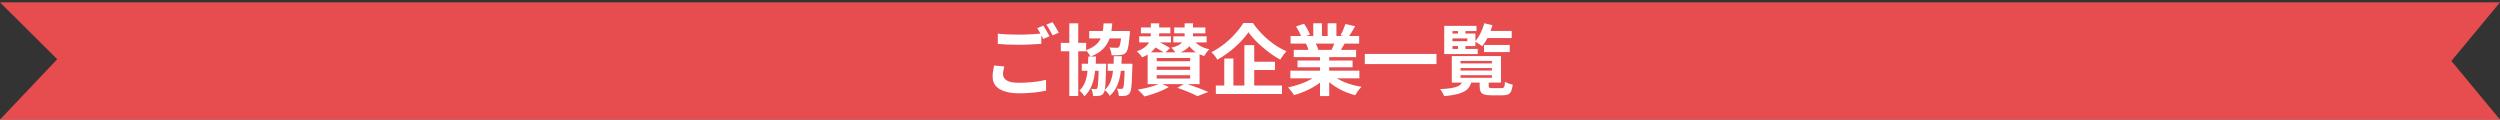
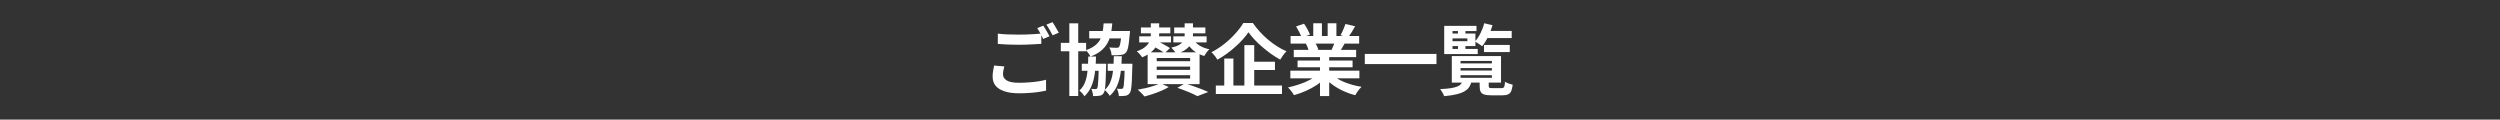
<svg xmlns="http://www.w3.org/2000/svg" width="1066" height="51" viewBox="0 0 1066 51" fill="none">
  <rect x="0" y="0" width="1066" height="51" fill="#333333" stroke="none" />
-   <path d="M0 1H1066L1045.27 26L1066 51H0L24.394 25.242L0 1Z" fill="#E74C4F" />
  <path d="M425.468 14.339C426.678 14.493 428.042 14.603 429.56 14.669C431.078 14.735 432.706 14.768 434.444 14.768C435.544 14.768 436.666 14.746 437.81 14.702C438.954 14.658 440.065 14.603 441.143 14.537C442.221 14.449 443.178 14.372 444.014 14.306V18.695C443.244 18.739 442.309 18.794 441.209 18.86C440.131 18.926 438.998 18.981 437.81 19.025C436.644 19.069 435.533 19.091 434.477 19.091C432.761 19.091 431.166 19.058 429.692 18.992C428.218 18.904 426.81 18.816 425.468 18.728V14.339ZM428.24 28.331C428.086 28.903 427.954 29.464 427.844 30.014C427.734 30.564 427.679 31.114 427.679 31.664C427.679 32.742 428.207 33.622 429.263 34.304C430.341 34.964 432.068 35.294 434.444 35.294C435.94 35.294 437.381 35.239 438.767 35.129C440.175 35.019 441.495 34.876 442.727 34.7C443.959 34.502 445.059 34.271 446.027 34.007L446.06 38.627C445.114 38.847 444.036 39.045 442.826 39.221C441.638 39.397 440.351 39.529 438.965 39.617C437.601 39.727 436.149 39.782 434.609 39.782C432.079 39.782 429.978 39.496 428.306 38.924C426.634 38.374 425.369 37.582 424.511 36.548C423.675 35.492 423.257 34.205 423.257 32.687C423.257 31.741 423.334 30.872 423.488 30.08C423.642 29.266 423.774 28.551 423.884 27.935L428.24 28.331ZM444.872 10.94C445.158 11.336 445.455 11.809 445.763 12.359C446.093 12.909 446.412 13.459 446.72 14.009C447.028 14.559 447.292 15.043 447.512 15.461L444.839 16.616C444.509 15.934 444.102 15.153 443.618 14.273C443.156 13.393 442.705 12.634 442.265 11.996L444.872 10.94ZM448.799 9.455C449.085 9.873 449.393 10.357 449.723 10.907C450.053 11.457 450.372 12.007 450.68 12.557C451.01 13.085 451.274 13.547 451.472 13.943L448.832 15.065C448.48 14.383 448.062 13.613 447.578 12.755C447.094 11.875 446.621 11.127 446.159 10.511L448.799 9.455ZM472.328 27.176H480.776V30.179H472.328V27.176ZM464.441 13.217H478.928V16.385H464.441V13.217ZM461.273 27.176H469.556V30.179H461.273V27.176ZM452.33 18.266H463.121V21.863H452.33V18.266ZM455.96 9.95H459.755V40.937H455.96V9.95ZM468.533 27.176H471.668C471.668 27.176 471.668 27.341 471.668 27.671C471.668 27.979 471.657 28.243 471.635 28.463C471.591 30.927 471.525 32.94 471.437 34.502C471.371 36.042 471.272 37.219 471.14 38.033C471.008 38.847 470.821 39.408 470.579 39.716C470.337 40.09 470.073 40.354 469.787 40.508C469.501 40.662 469.16 40.772 468.764 40.838C468.456 40.904 468.071 40.937 467.609 40.937C467.147 40.959 466.641 40.97 466.091 40.97C466.069 40.486 465.992 39.958 465.86 39.386C465.728 38.814 465.552 38.319 465.332 37.901C465.706 37.923 466.036 37.945 466.322 37.967C466.63 37.989 466.883 38 467.081 38C467.257 38 467.4 37.978 467.51 37.934C467.642 37.868 467.752 37.758 467.84 37.604C467.972 37.428 468.071 37.01 468.137 36.35C468.225 35.668 468.302 34.634 468.368 33.248C468.434 31.862 468.489 30.014 468.533 27.704V27.176ZM479.621 27.176H482.855C482.855 27.176 482.855 27.341 482.855 27.671C482.855 28.001 482.844 28.265 482.822 28.463C482.778 30.927 482.712 32.929 482.624 34.469C482.536 35.987 482.426 37.164 482.294 38C482.162 38.814 481.975 39.375 481.733 39.683C481.469 40.057 481.183 40.321 480.875 40.475C480.589 40.629 480.259 40.75 479.885 40.838C479.533 40.904 479.115 40.937 478.631 40.937C478.147 40.959 477.63 40.97 477.08 40.97C477.058 40.464 476.97 39.914 476.816 39.32C476.662 38.726 476.475 38.22 476.255 37.802C476.651 37.846 477.003 37.879 477.311 37.901C477.641 37.901 477.905 37.901 478.103 37.901C478.301 37.901 478.455 37.879 478.565 37.835C478.697 37.769 478.807 37.659 478.895 37.505C479.027 37.329 479.126 36.911 479.192 36.251C479.28 35.591 479.357 34.579 479.423 33.215C479.489 31.829 479.555 29.992 479.621 27.704V27.176ZM478.235 13.217H481.832C481.832 13.217 481.821 13.393 481.799 13.745C481.799 14.075 481.777 14.35 481.733 14.57C481.601 16.154 481.458 17.474 481.304 18.53C481.172 19.564 481.007 20.389 480.809 21.005C480.611 21.621 480.38 22.083 480.116 22.391C479.786 22.765 479.423 23.029 479.027 23.183C478.653 23.315 478.224 23.403 477.74 23.447C477.344 23.513 476.805 23.557 476.123 23.579C475.463 23.579 474.748 23.568 473.978 23.546C473.956 23.018 473.857 22.446 473.681 21.83C473.505 21.214 473.274 20.686 472.988 20.246C473.626 20.29 474.231 20.323 474.803 20.345C475.375 20.367 475.793 20.378 476.057 20.378C476.299 20.378 476.497 20.367 476.651 20.345C476.805 20.301 476.959 20.202 477.113 20.048C477.355 19.806 477.564 19.212 477.74 18.266C477.938 17.298 478.103 15.769 478.235 13.679V13.217ZM470.579 9.983H474.275C474.143 11.721 473.912 13.316 473.582 14.768C473.252 16.198 472.746 17.496 472.064 18.662C471.382 19.806 470.469 20.84 469.325 21.764C468.181 22.666 466.729 23.458 464.969 24.14C464.793 23.722 464.507 23.249 464.111 22.721C463.715 22.171 463.341 21.731 462.989 21.401C464.551 20.873 465.805 20.246 466.751 19.52C467.719 18.794 468.467 17.969 468.995 17.045C469.523 16.099 469.897 15.043 470.117 13.877C470.337 12.711 470.491 11.413 470.579 9.983ZM464.045 24.107H467.345C467.301 26.637 467.136 28.958 466.85 31.07C466.586 33.16 466.102 35.041 465.398 36.713C464.716 38.363 463.715 39.815 462.395 41.069C462.175 40.673 461.856 40.233 461.438 39.749C461.02 39.287 460.635 38.902 460.283 38.594C461.361 37.582 462.164 36.383 462.692 34.997C463.22 33.589 463.561 31.983 463.715 30.179C463.891 28.353 464.001 26.329 464.045 24.107ZM474.935 23.975H478.334C478.29 26.549 478.125 28.881 477.839 30.971C477.553 33.061 477.047 34.931 476.321 36.581C475.617 38.209 474.572 39.639 473.186 40.871C472.988 40.475 472.669 40.035 472.229 39.551C471.811 39.067 471.404 38.671 471.008 38.363C472.152 37.373 472.988 36.185 473.516 34.799C474.066 33.413 474.429 31.818 474.605 30.014C474.803 28.21 474.913 26.197 474.935 23.975ZM486.485 11.699H499.025V14.207H486.485V11.699ZM500.675 11.699H513.974V14.207H500.675V11.699ZM485.759 15.494H499.322V18.068H485.759V15.494ZM500.312 15.494H514.502V18.068H500.312V15.494ZM490.709 9.95H494.273V14.669C494.273 15.505 494.174 16.374 493.976 17.276C493.778 18.156 493.415 19.036 492.887 19.916C492.359 20.774 491.622 21.588 490.676 22.358C489.73 23.128 488.509 23.821 487.013 24.437C486.771 24.041 486.419 23.59 485.957 23.084C485.517 22.578 485.11 22.171 484.736 21.863C486.056 21.423 487.112 20.906 487.904 20.312C488.718 19.718 489.323 19.102 489.719 18.464C490.115 17.804 490.379 17.155 490.511 16.517C490.643 15.857 490.709 15.23 490.709 14.636V9.95ZM505.13 9.95H508.694V15.098C508.694 15.912 508.584 16.704 508.364 17.474C508.144 18.222 507.759 18.937 507.209 19.619C506.681 20.301 505.955 20.928 505.031 21.5C504.129 22.05 502.985 22.523 501.599 22.919C501.379 22.545 501.049 22.105 500.609 21.599C500.191 21.071 499.795 20.642 499.421 20.312C500.653 20.048 501.643 19.729 502.391 19.355C503.139 18.959 503.711 18.53 504.107 18.068C504.525 17.606 504.8 17.122 504.932 16.616C505.064 16.088 505.13 15.582 505.13 15.098V9.95ZM491.039 19.355L493.184 17.375C493.8 17.661 494.46 17.991 495.164 18.365C495.868 18.739 496.55 19.113 497.21 19.487C497.87 19.839 498.42 20.18 498.86 20.51L496.616 22.688C496.22 22.358 495.703 22.006 495.065 21.632C494.427 21.236 493.756 20.84 493.052 20.444C492.348 20.026 491.677 19.663 491.039 19.355ZM508.529 16.451C509.167 17.551 510.102 18.508 511.334 19.322C512.566 20.114 514.018 20.675 515.69 21.005C515.316 21.335 514.909 21.786 514.469 22.358C514.051 22.93 513.721 23.436 513.479 23.876C511.587 23.326 509.981 22.479 508.661 21.335C507.341 20.169 506.296 18.794 505.526 17.21L508.529 16.451ZM493.217 28.397V29.783H507.473V28.397H493.217ZM493.217 32.06V33.479H507.473V32.06H493.217ZM493.217 24.734V26.087H507.473V24.734H493.217ZM489.356 22.325H511.499V35.888H489.356V22.325ZM502.028 37.439L505.328 35.558C506.494 35.91 507.682 36.306 508.892 36.746C510.124 37.186 511.29 37.615 512.39 38.033C513.49 38.473 514.425 38.869 515.195 39.221L510.575 41.003C509.651 40.497 508.408 39.914 506.846 39.254C505.306 38.616 503.7 38.011 502.028 37.439ZM494.801 35.492L498.365 37.109C497.463 37.659 496.418 38.187 495.23 38.693C494.042 39.199 492.821 39.661 491.567 40.079C490.313 40.497 489.125 40.849 488.003 41.135C487.783 40.871 487.497 40.552 487.145 40.178C486.793 39.826 486.441 39.463 486.089 39.089C485.737 38.737 485.418 38.451 485.132 38.231C486.276 38.033 487.442 37.802 488.63 37.538C489.84 37.252 490.984 36.933 492.062 36.581C493.14 36.229 494.053 35.866 494.801 35.492ZM532.355 13.745C531.673 14.735 530.859 15.758 529.913 16.814C528.967 17.87 527.911 18.915 526.745 19.949C525.601 20.983 524.38 21.973 523.082 22.919C521.806 23.843 520.475 24.69 519.089 25.46C518.935 25.152 518.715 24.8 518.429 24.404C518.143 24.008 517.835 23.623 517.505 23.249C517.175 22.875 516.867 22.545 516.581 22.259C518.495 21.269 520.332 20.081 522.092 18.695C523.852 17.287 525.425 15.802 526.811 14.24C528.219 12.678 529.33 11.204 530.144 9.818H534.236C535.138 11.116 536.139 12.37 537.239 13.58C538.339 14.79 539.505 15.912 540.737 16.946C541.969 17.98 543.245 18.915 544.565 19.751C545.885 20.587 547.216 21.291 548.558 21.863C548.052 22.369 547.568 22.941 547.106 23.579C546.666 24.195 546.259 24.811 545.885 25.427C544.587 24.701 543.289 23.887 541.991 22.985C540.715 22.061 539.472 21.082 538.262 20.048C537.052 19.014 535.941 17.958 534.929 16.88C533.917 15.802 533.059 14.757 532.355 13.745ZM532.586 26.318H543.641V29.849H532.586V26.318ZM518.429 36.482H546.644V40.079H518.429V36.482ZM530.606 19.256H534.797V38.396H530.606V19.256ZM522.026 24.965H525.92V38.33H522.026V24.965ZM550.208 30.146H579.644V33.413H550.208V30.146ZM550.307 15.362H579.545V18.596H550.307V15.362ZM551.66 21.269H578.258V24.371H551.66V21.269ZM553.277 25.823H576.74V28.694H553.277V25.823ZM562.847 22.82H566.774V40.97H562.847V22.82ZM559.976 9.917H563.672V16.913H559.976V9.917ZM566.114 9.917H569.843V16.682H566.114V9.917ZM562.121 31.598L565.256 33.017C564.222 34.161 562.968 35.228 561.494 36.218C560.042 37.186 558.48 38.033 556.808 38.759C555.136 39.507 553.453 40.112 551.759 40.574C551.583 40.244 551.341 39.87 551.033 39.452C550.747 39.056 550.439 38.66 550.109 38.264C549.801 37.868 549.504 37.538 549.218 37.274C550.868 36.922 552.507 36.471 554.135 35.921C555.785 35.371 557.303 34.722 558.689 33.974C560.075 33.226 561.219 32.434 562.121 31.598ZM567.566 31.499C568.248 32.159 569.062 32.786 570.008 33.38C570.954 33.952 571.988 34.48 573.11 34.964C574.254 35.426 575.453 35.833 576.707 36.185C577.983 36.537 579.27 36.812 580.568 37.01C580.26 37.318 579.93 37.67 579.578 38.066C579.248 38.484 578.929 38.913 578.621 39.353C578.335 39.815 578.093 40.233 577.895 40.607C576.575 40.277 575.277 39.848 574.001 39.32C572.747 38.814 571.548 38.231 570.404 37.571C569.26 36.911 568.182 36.174 567.17 35.36C566.158 34.546 565.267 33.677 564.497 32.753L567.566 31.499ZM573.704 10.214L577.829 11.204C577.323 12.106 576.806 12.986 576.278 13.844C575.75 14.68 575.266 15.395 574.826 15.989L571.592 14.999C571.856 14.559 572.12 14.064 572.384 13.514C572.648 12.942 572.89 12.37 573.11 11.798C573.352 11.204 573.55 10.676 573.704 10.214ZM569.348 17.276L573.539 18.266C573.077 19.036 572.637 19.784 572.219 20.51C571.801 21.214 571.427 21.819 571.097 22.325L567.731 21.401C568.017 20.785 568.314 20.103 568.622 19.355C568.93 18.585 569.172 17.892 569.348 17.276ZM552.65 11.27L556.049 10.115C556.533 10.797 557.017 11.589 557.501 12.491C557.985 13.371 558.337 14.13 558.557 14.768L554.993 16.088C554.817 15.428 554.498 14.647 554.036 13.745C553.574 12.843 553.112 12.018 552.65 11.27ZM556.841 18.662L560.702 18.035C560.988 18.497 561.263 19.025 561.527 19.619C561.813 20.191 562.022 20.697 562.154 21.137L558.128 21.83C558.018 21.412 557.842 20.895 557.6 20.279C557.358 19.663 557.105 19.124 556.841 18.662ZM581.954 22.985H612.512V27.308H581.954V22.985ZM622.775 29.024V30.08H636.14V29.024H622.775ZM622.775 32.06V33.182H636.14V32.06H622.775ZM622.775 25.988V27.044H636.14V25.988H622.775ZM619.046 23.909H640.034V35.228H619.046V23.909ZM630.926 34.172H634.787V36.68C634.787 37.076 634.886 37.329 635.084 37.439C635.282 37.527 635.711 37.571 636.371 37.571C636.525 37.571 636.778 37.571 637.13 37.571C637.482 37.571 637.856 37.571 638.252 37.571C638.67 37.571 639.066 37.571 639.44 37.571C639.814 37.571 640.1 37.571 640.298 37.571C640.65 37.571 640.914 37.505 641.09 37.373C641.288 37.241 641.431 36.988 641.519 36.614C641.629 36.24 641.695 35.657 641.717 34.865C642.091 35.107 642.608 35.349 643.268 35.591C643.928 35.833 644.511 35.998 645.017 36.086C644.885 37.296 644.665 38.231 644.357 38.891C644.049 39.551 643.609 40.002 643.037 40.244C642.465 40.508 641.684 40.64 640.694 40.64C640.518 40.64 640.265 40.64 639.935 40.64C639.627 40.64 639.264 40.64 638.846 40.64C638.45 40.64 638.054 40.64 637.658 40.64C637.262 40.64 636.899 40.64 636.569 40.64C636.261 40.64 636.03 40.64 635.876 40.64C634.556 40.64 633.533 40.519 632.807 40.277C632.103 40.035 631.608 39.628 631.322 39.056C631.058 38.484 630.926 37.703 630.926 36.713V34.172ZM623.633 34.469H627.527C627.329 35.415 626.999 36.262 626.537 37.01C626.097 37.736 625.448 38.352 624.59 38.858C623.732 39.386 622.588 39.826 621.158 40.178C619.728 40.53 617.935 40.805 615.779 41.003C615.647 40.563 615.405 40.046 615.053 39.452C614.723 38.858 614.393 38.374 614.063 38C615.911 37.912 617.418 37.78 618.584 37.604C619.772 37.406 620.696 37.175 621.356 36.911C622.038 36.647 622.544 36.317 622.874 35.921C623.226 35.525 623.479 35.041 623.633 34.469ZM632.774 19.157H643.763V22.193H632.774V19.157ZM633.038 13.184H644.588V16.22H633.038V13.184ZM632.873 9.917L636.404 10.742C635.92 12.436 635.282 14.086 634.49 15.692C633.72 17.298 632.884 18.64 631.982 19.718C631.762 19.52 631.465 19.3 631.091 19.058C630.717 18.794 630.332 18.541 629.936 18.299C629.562 18.057 629.221 17.859 628.913 17.705C629.793 16.759 630.574 15.593 631.256 14.207C631.96 12.821 632.499 11.391 632.873 9.917ZM621.686 12.062H624.854V15.197H621.686V12.062ZM621.686 18.332H624.854V21.467H621.686V18.332ZM617.759 14.306H629.111V19.652H617.759V17.573H625.679V16.385H617.759V14.306ZM629.573 11.039V13.25H619.343V20.873H630.101V23.051H615.812V11.039H629.573Z" fill="white" />
</svg>